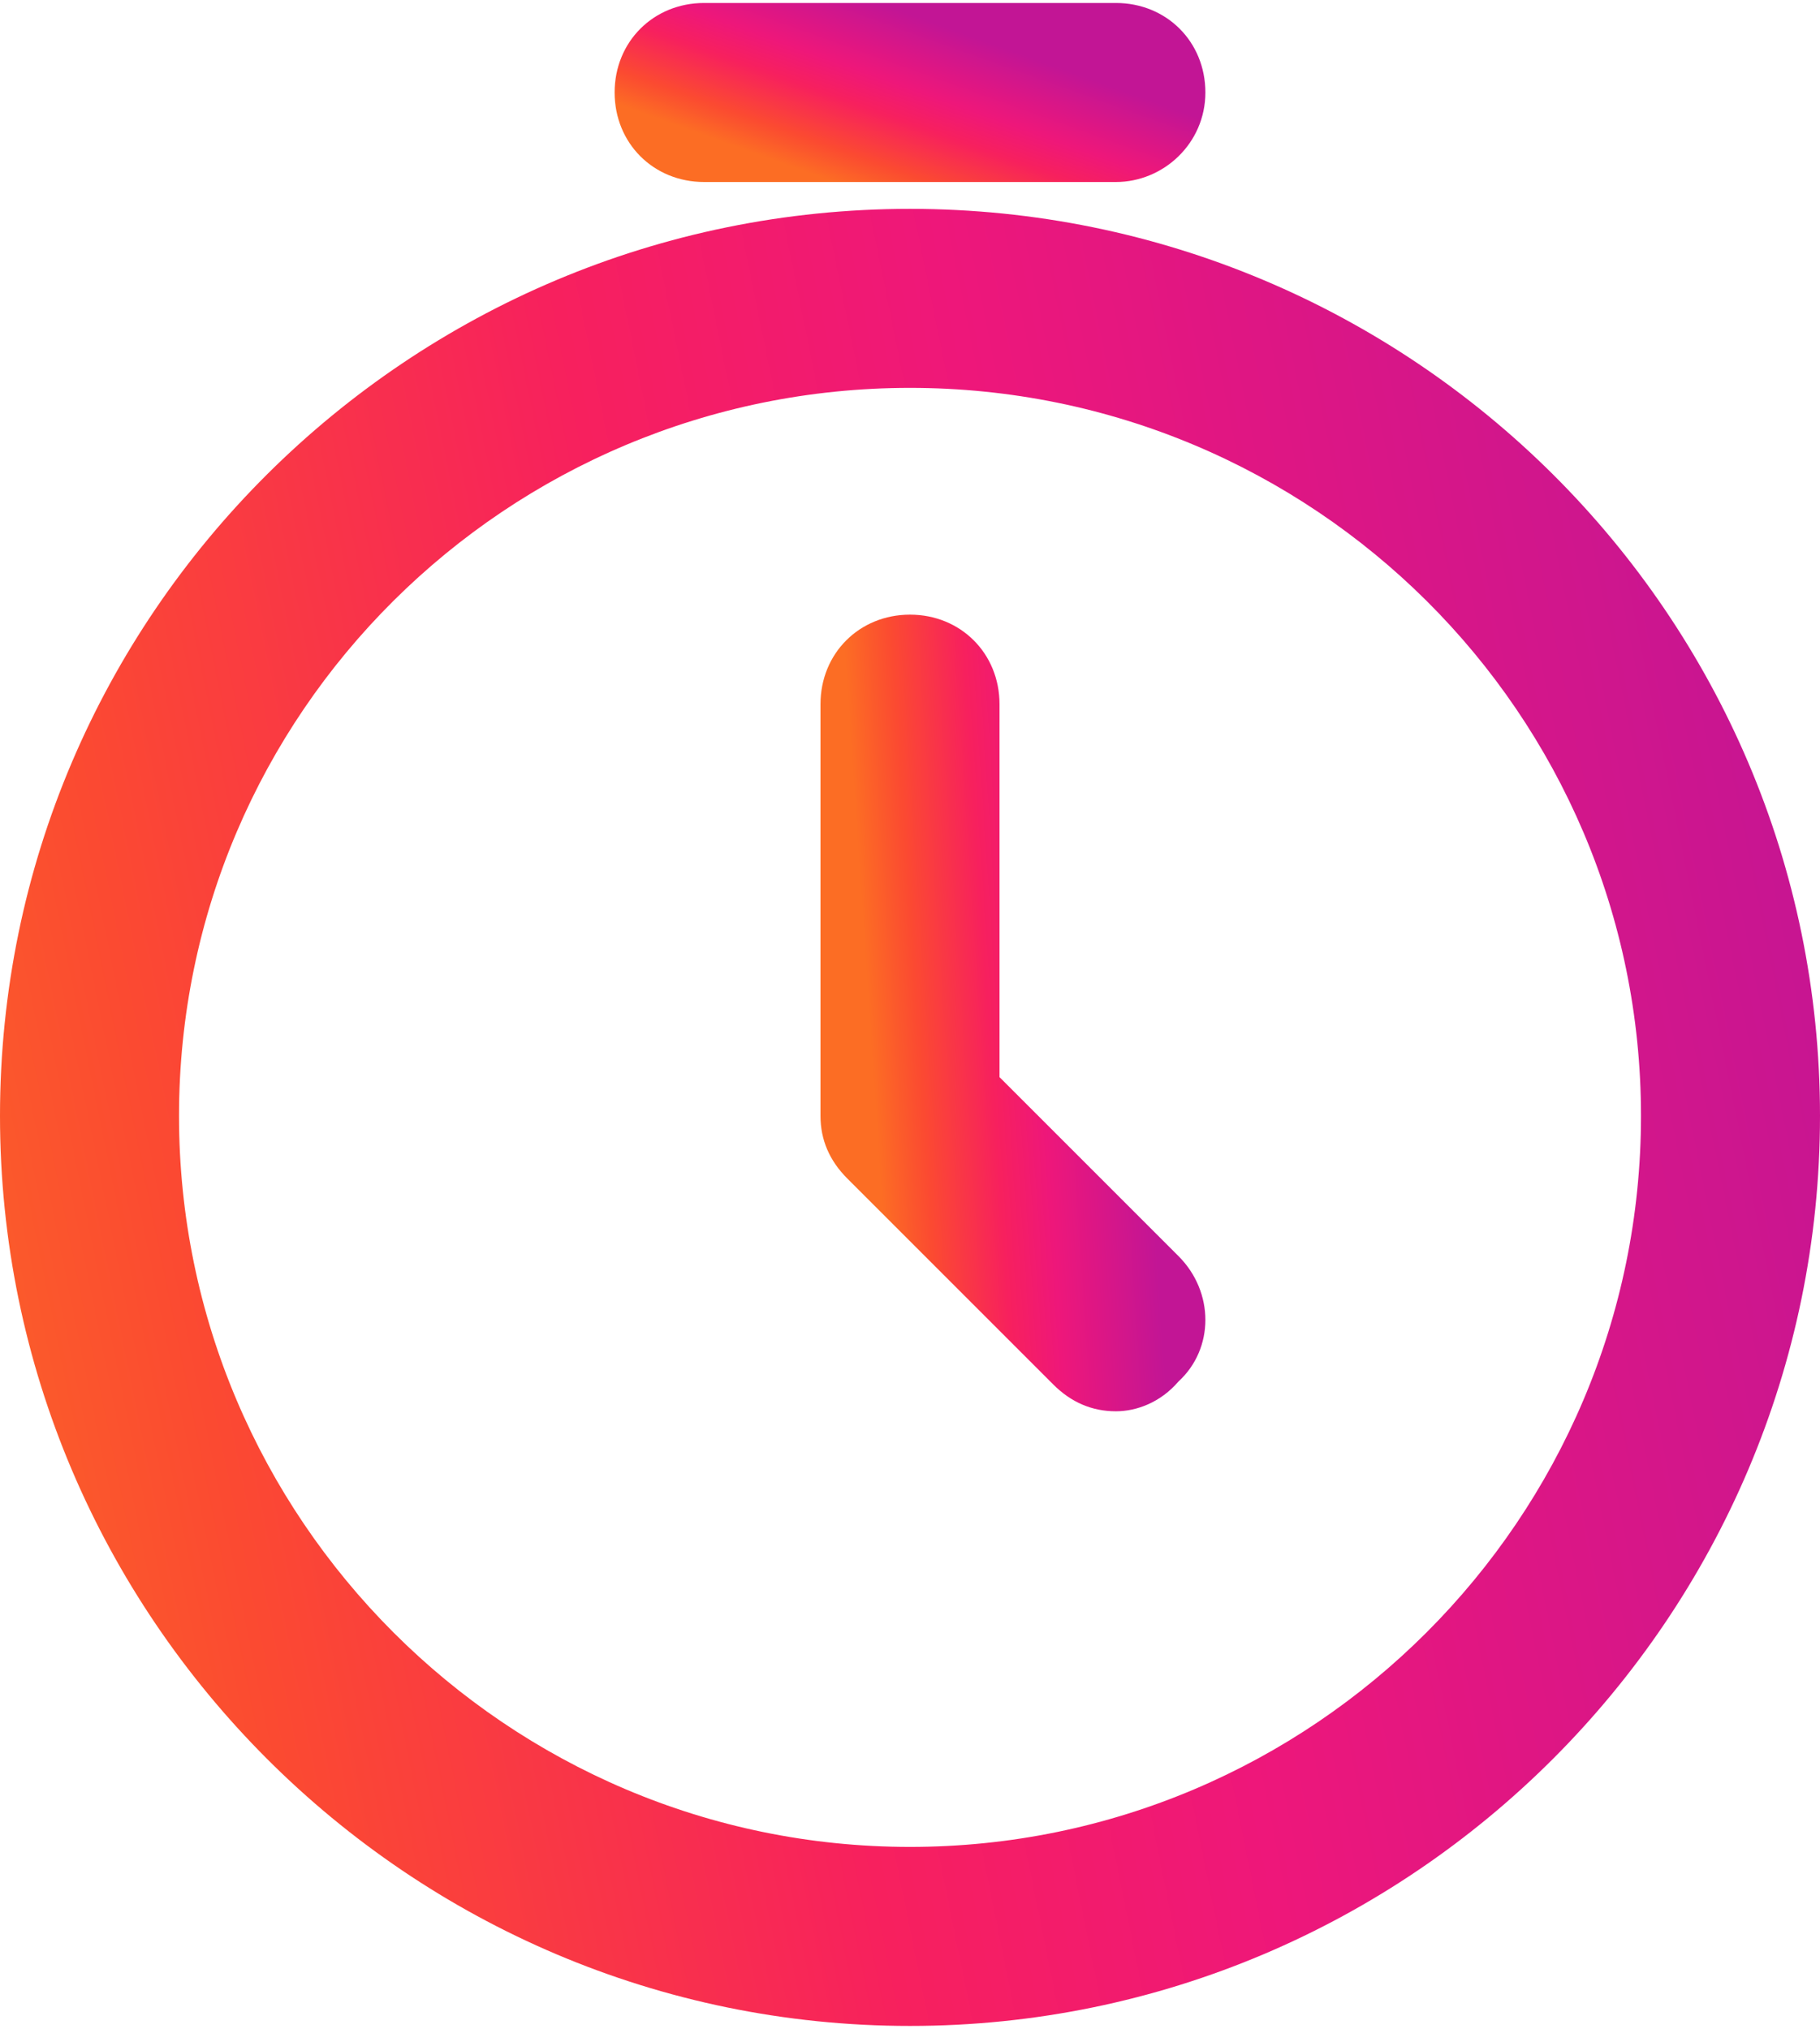
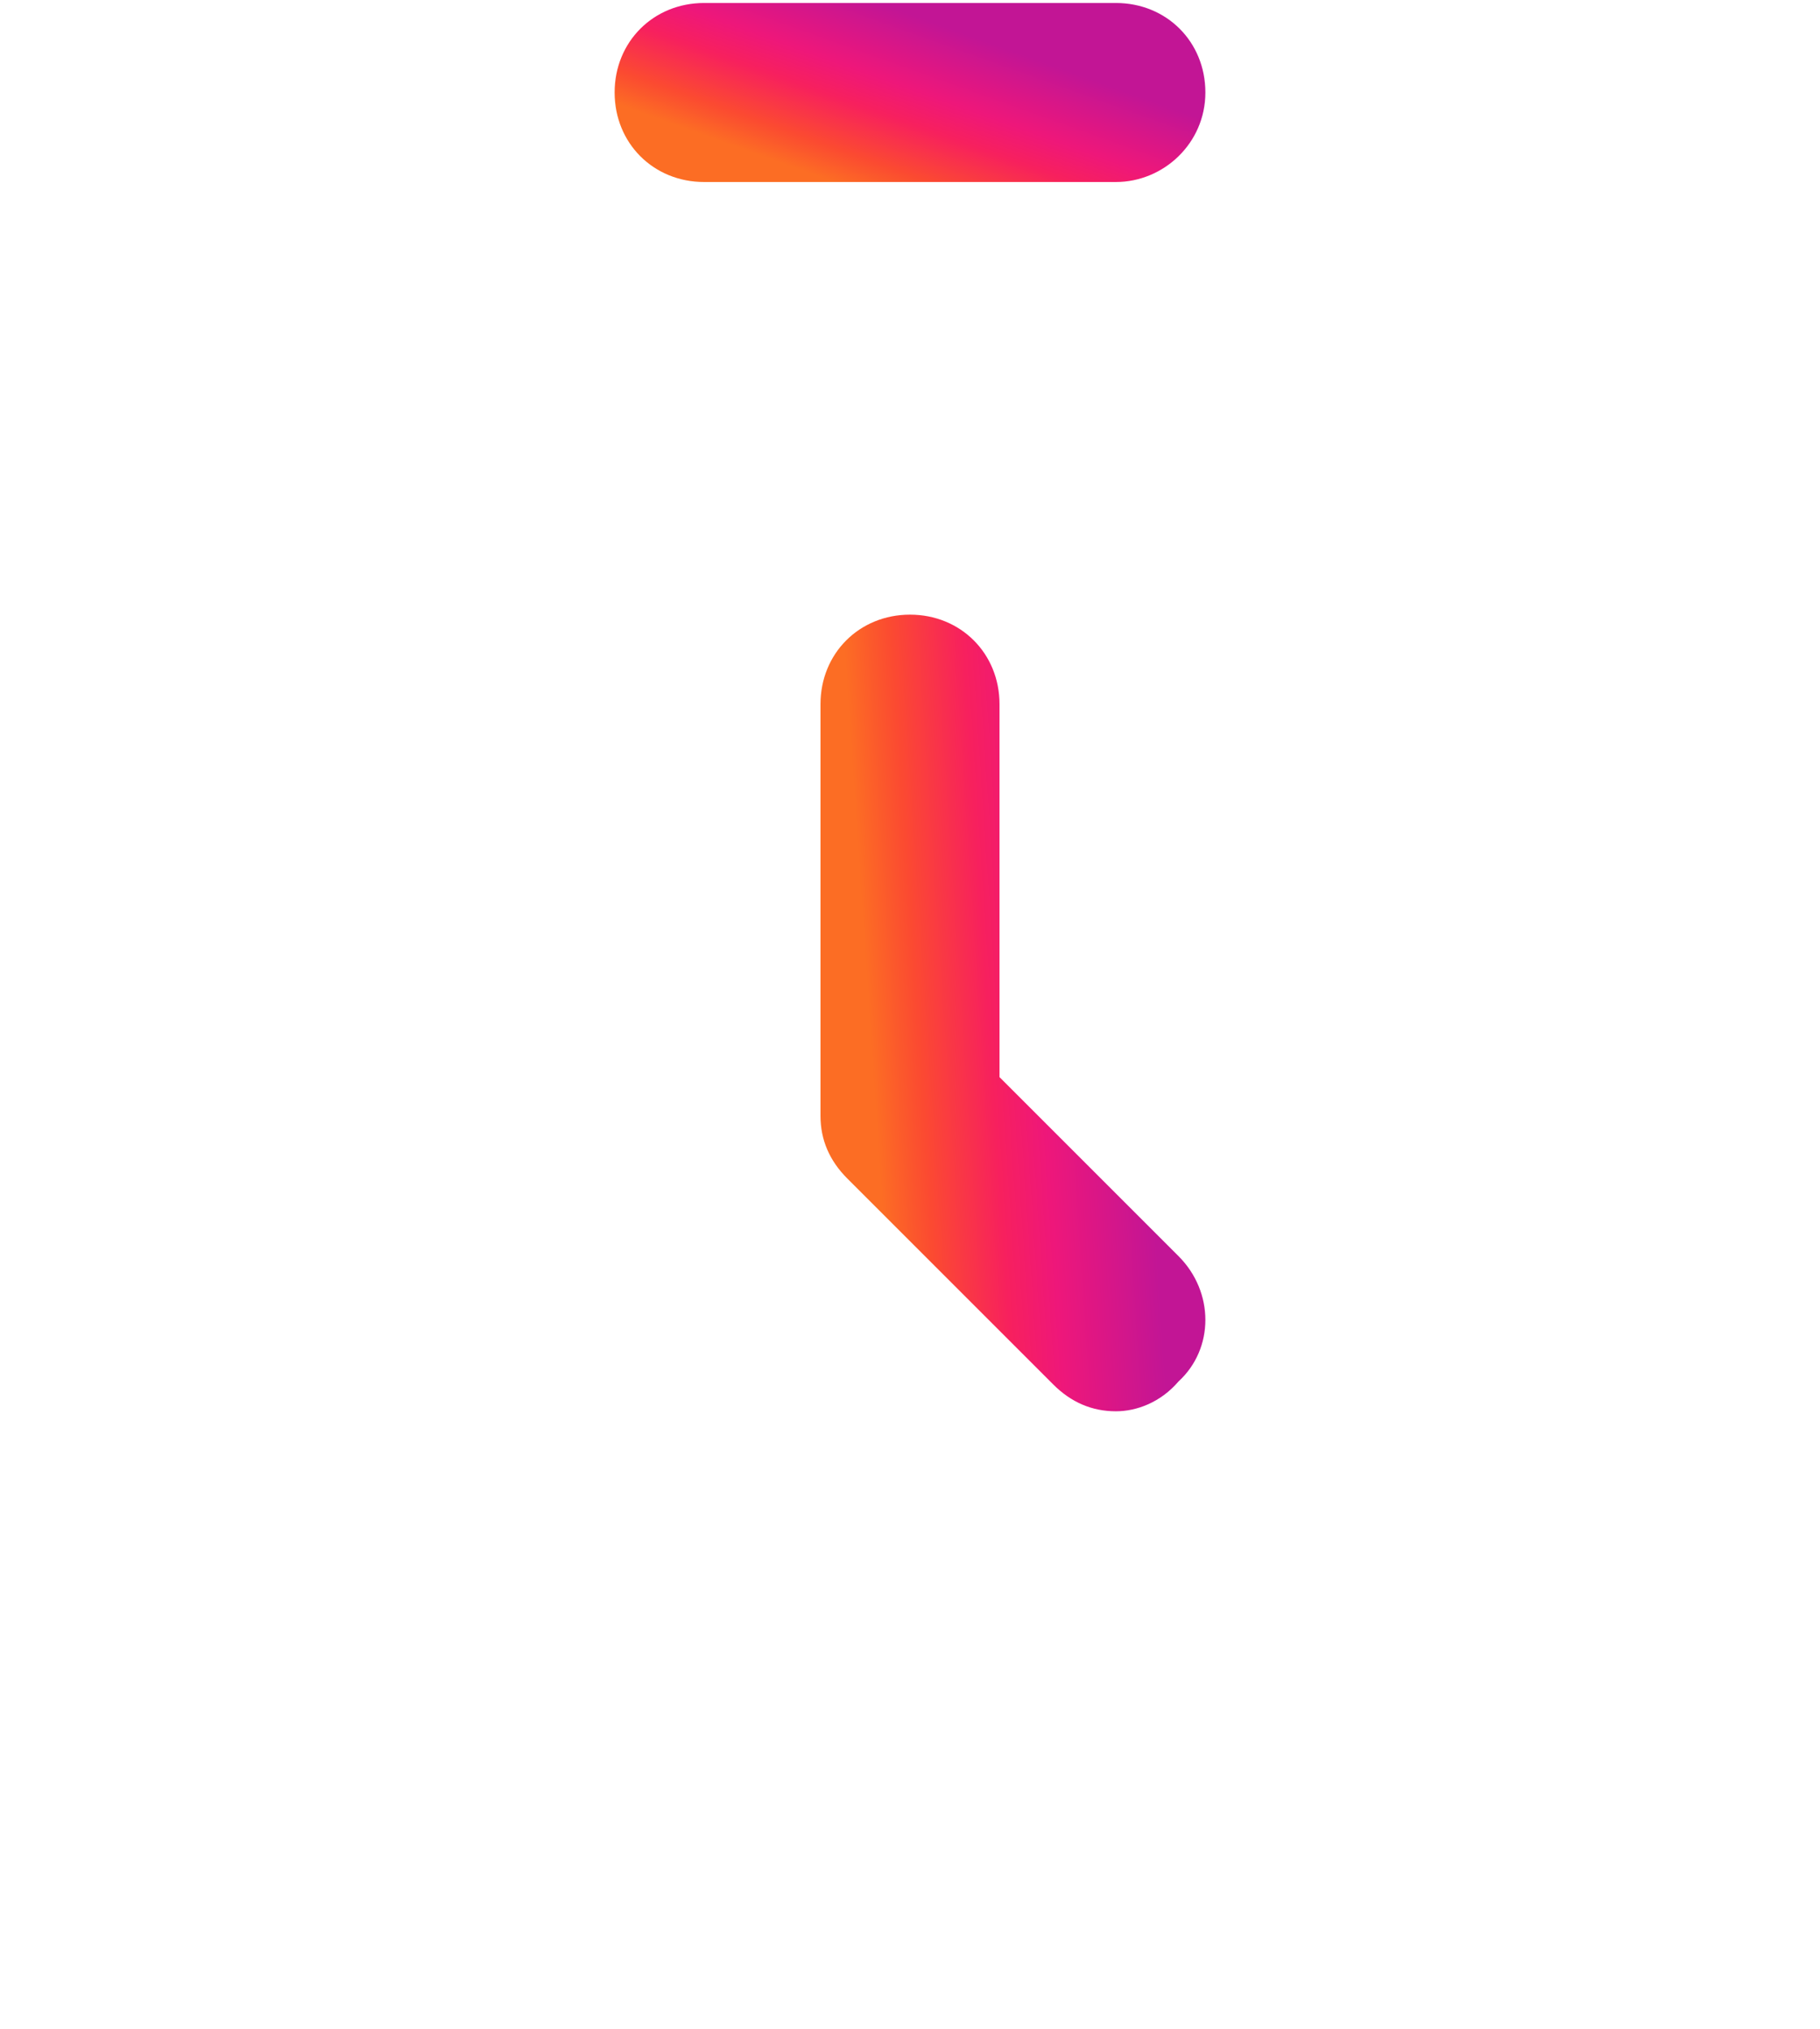
<svg xmlns="http://www.w3.org/2000/svg" version="1.1" id="Layer_1" x="0px" y="0px" viewBox="0 0 61 68" style="enable-background:new 0 0 61 68;" xml:space="preserve">
  <style type="text/css">
	.st0{fill:url(#SVGID_1_);}
	.st1{fill:url(#SVGID_2_);}
	.st2{fill:url(#SVGID_3_);}
</style>
  <linearGradient id="SVGID_1_" gradientUnits="userSpaceOnUse" x1="29.174" y1="778.606" x2="31.309" y2="772.65" gradientTransform="matrix(1 0 0 1 0 -771.89)">
    <stop offset="2.700000e-02" style="stop-color:#FC6D24" />
    <stop offset="0.198" style="stop-color:#FB4A31" />
    <stop offset="0.455" style="stop-color:#F7205E" />
    <stop offset="0.632" style="stop-color:#EE177A" />
    <stop offset="1" style="stop-color:#C21595" />
  </linearGradient>
  <path class="st0" d="M37.4,6.1H23.6c-1.7,0-3-1.3-3-3s1.3-3,3-3h13.8c1.7,0,3,1.3,3,3S39,6.1,37.4,6.1z" />
  <linearGradient id="SVGID_2_" gradientUnits="userSpaceOnUse" x1="28.896" y1="806.213" x2="38.227" y2="805.582" gradientTransform="matrix(1 0 0 1 0 -771.89)">
    <stop offset="2.700000e-02" style="stop-color:#FC6D24" />
    <stop offset="0.198" style="stop-color:#FB4A31" />
    <stop offset="0.455" style="stop-color:#F7205E" />
    <stop offset="0.632" style="stop-color:#EE177A" />
    <stop offset="1" style="stop-color:#C21595" />
  </linearGradient>
  <path class="st1" d="M37.4,47.3c-0.8,0-1.5-0.3-2.1-0.9l-6.9-6.9c-0.6-0.6-0.9-1.3-0.9-2.1V23.6c0-1.7,1.3-3,3-3c1.7,0,3,1.3,3,3  v12.5l6,6c1.2,1.2,1.2,3.1,0,4.2C38.9,47,38.1,47.3,37.4,47.3z" />
  <linearGradient id="SVGID_3_" gradientUnits="userSpaceOnUse" x1="-8.272" y1="817.18" x2="63.722" y2="802.577" gradientTransform="matrix(1 0 0 1 0 -771.89)">
    <stop offset="2.700000e-02" style="stop-color:#FC6D24" />
    <stop offset="0.198" style="stop-color:#FB4A31" />
    <stop offset="0.455" style="stop-color:#F7205E" />
    <stop offset="0.632" style="stop-color:#EE177A" />
    <stop offset="1" style="stop-color:#C21595" />
  </linearGradient>
-   <path class="st2" d="M30.5,67.9C13.7,67.9,0,54.2,0,37.4C0,20.6,13.7,7,30.5,7C47.3,7,61,20.6,61,37.4C61,54.2,47.3,67.9,30.5,67.9z   M30.5,13C17,13,6,23.9,6,37.4s11,24.5,24.5,24.5C44,61.9,55,50.9,55,37.4S44,13,30.5,13z" />
</svg>